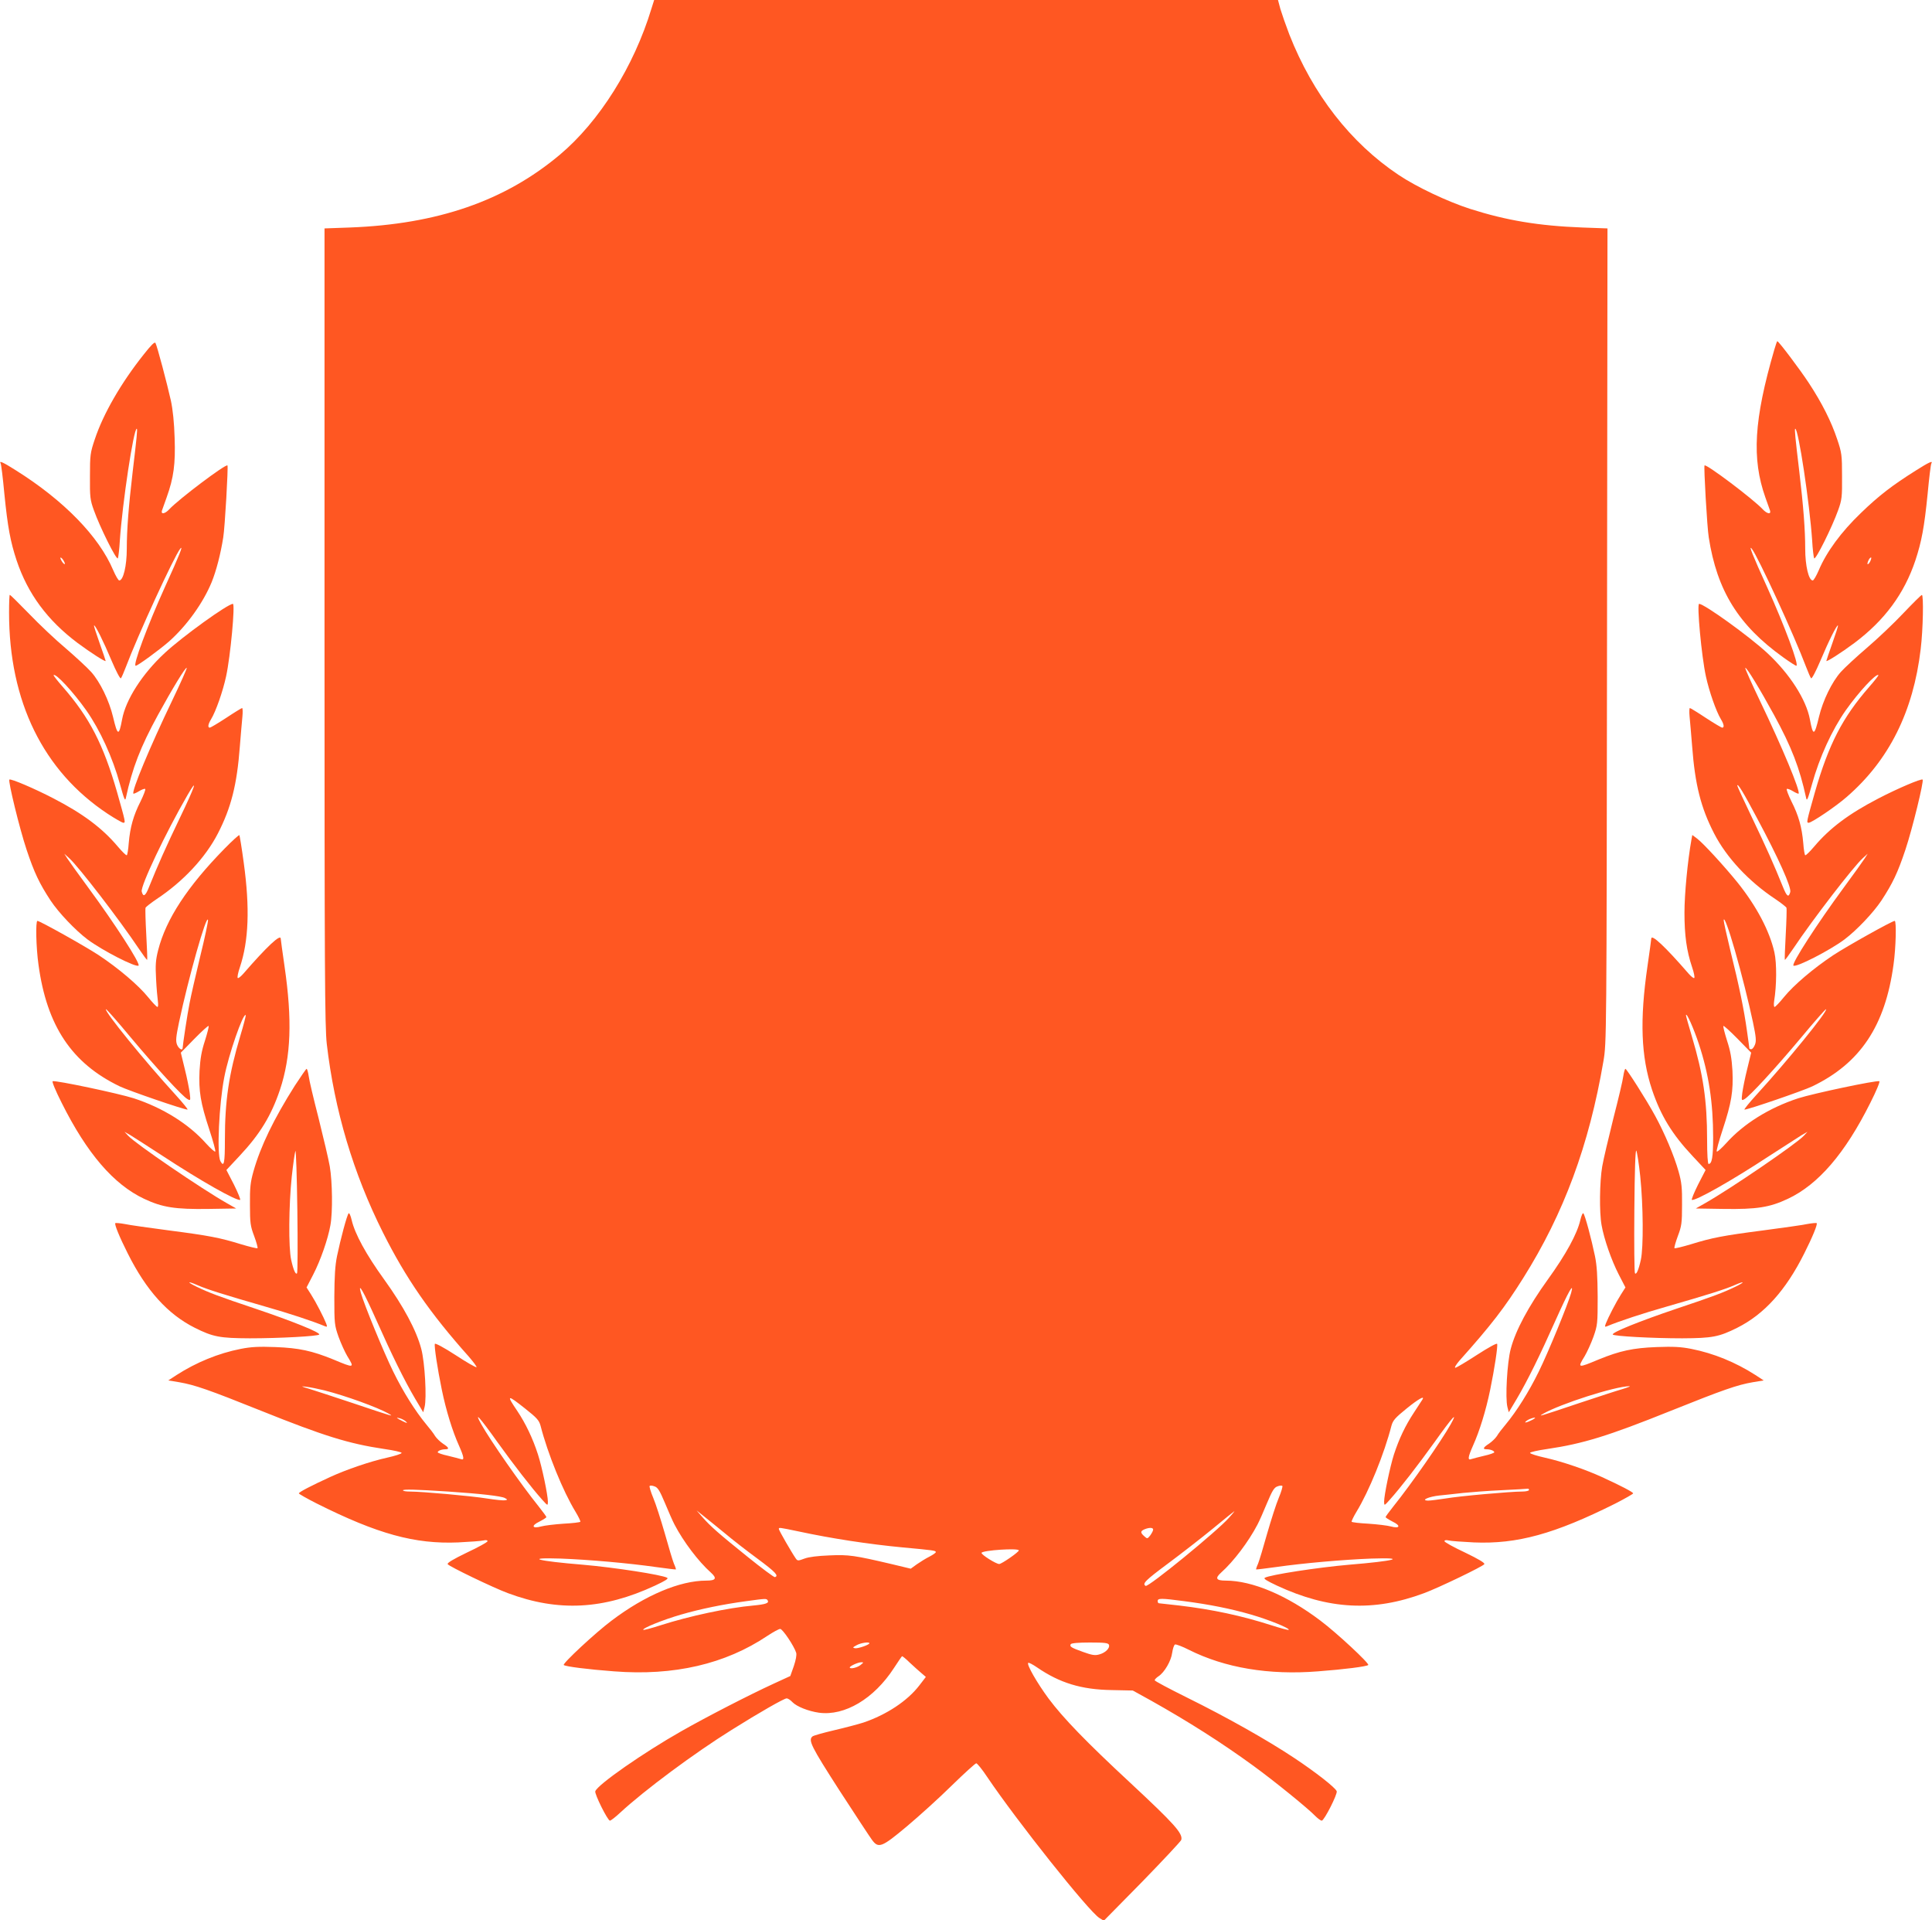
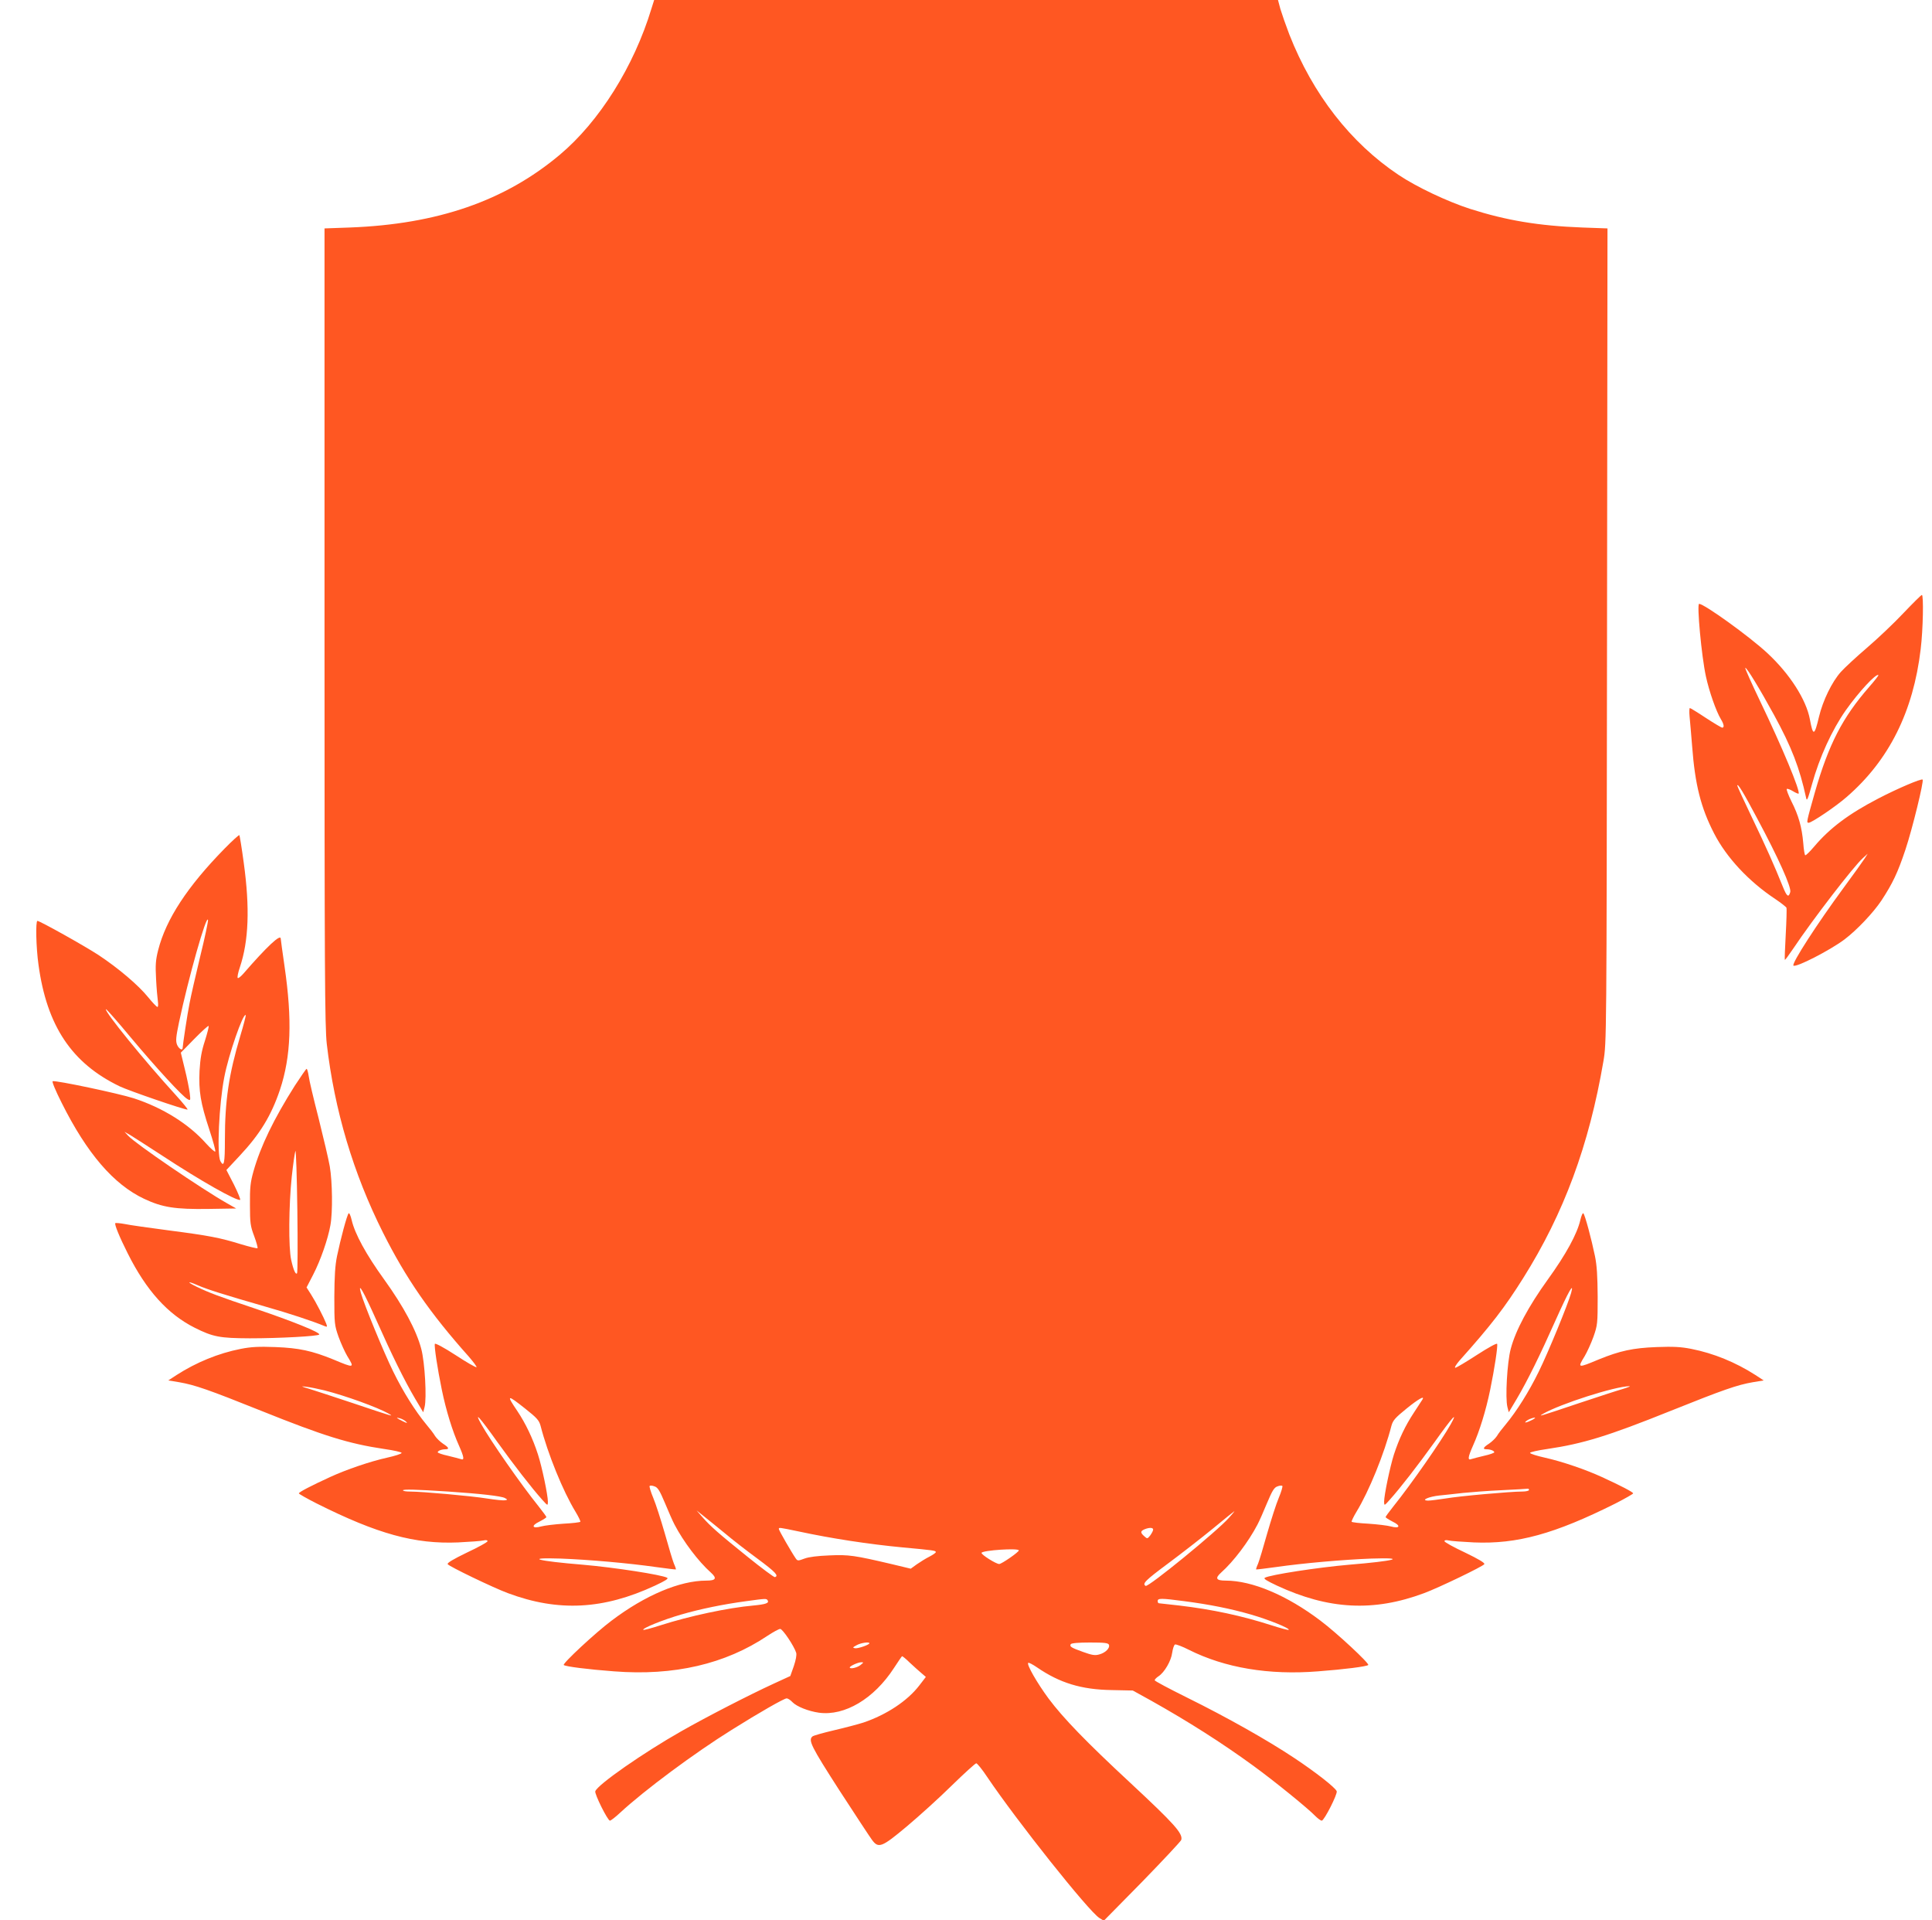
<svg xmlns="http://www.w3.org/2000/svg" version="1.0" width="1280pt" height="1272pt" viewBox="0 0 1280 1272" preserveAspectRatio="xMidYMid meet">
  <g transform="translate(0,1272) scale(0.1,-0.1)" fill="#ff5722" stroke="none">
    <path d="M4316 12663 c-116 -383 -345 -748 -607 -968 -364 -306 -810 -460 -1391 -482 l-168 -6 0 -2636 c0 -2285 2 -2653 15 -2766 51 -439 175 -856 372 -1249 152 -303 311 -533 567 -820 32 -37 56 -69 53 -72 -3 -4 -66 32 -139 80 -77 50 -135 81 -137 74 -5 -16 17 -162 46 -303 28 -137 71 -276 114 -371 34 -77 37 -99 12 -89 -10 3 -48 13 -85 22 -38 8 -68 19 -68 23 0 10 26 20 51 20 28 0 23 12 -16 37 -19 13 -42 35 -52 50 -9 16 -36 51 -59 78 -72 87 -153 215 -219 350 -63 128 -193 445 -214 520 -22 81 18 9 104 -183 101 -227 184 -396 256 -518 l53 -89 9 35 c15 58 2 295 -22 385 -32 122 -117 281 -246 460 -120 166 -194 302 -215 393 -7 30 -16 50 -20 45 -11 -10 -54 -172 -77 -283 -13 -63 -17 -134 -18 -270 0 -177 1 -188 28 -265 16 -44 42 -101 58 -128 49 -80 48 -81 -93 -22 -140 57 -226 76 -383 82 -110 4 -159 2 -230 -12 -148 -29 -294 -89 -425 -173 l-55 -36 73 -12 c103 -18 193 -49 542 -189 416 -167 580 -218 815 -253 64 -9 116 -21 116 -26 0 -6 -44 -20 -98 -32 -112 -25 -267 -78 -374 -127 -127 -58 -209 -101 -209 -109 0 -4 53 -34 118 -67 403 -202 650 -270 937 -258 77 4 152 9 168 13 17 4 27 2 27 -5 0 -6 -61 -40 -136 -75 -91 -44 -133 -69 -128 -77 9 -15 304 -157 399 -192 335 -125 633 -109 975 50 68 32 91 46 80 52 -37 20 -349 68 -555 86 -307 25 -396 49 -151 41 186 -7 449 -30 631 -56 72 -10 131 -17 133 -16 1 2 -4 19 -13 38 -8 20 -35 109 -60 199 -26 90 -60 197 -77 237 -17 40 -27 76 -24 79 4 4 18 3 33 -3 21 -7 34 -28 68 -109 23 -55 51 -120 64 -144 59 -113 158 -244 241 -318 42 -38 33 -53 -31 -53 -175 0 -405 -97 -627 -265 -107 -80 -326 -284 -317 -294 11 -10 159 -29 333 -42 397 -31 737 48 1016 235 38 25 76 46 85 46 16 0 92 -113 106 -158 4 -15 -2 -47 -16 -89 l-23 -65 -111 -51 c-161 -74 -439 -217 -610 -314 -252 -143 -554 -353 -571 -398 -7 -16 82 -195 97 -195 6 0 37 24 68 53 161 149 491 394 738 548 185 116 348 209 365 209 8 0 25 -11 38 -25 28 -29 105 -60 176 -70 170 -23 364 92 496 295 27 41 51 77 54 79 2 2 25 -16 51 -42 27 -25 61 -56 78 -70 l29 -25 -43 -56 c-79 -103 -217 -194 -370 -246 -34 -11 -121 -34 -194 -51 -72 -17 -137 -35 -144 -41 -30 -25 -9 -66 178 -357 106 -163 203 -311 216 -328 43 -59 65 -50 231 89 81 68 215 189 298 271 83 81 156 147 162 147 6 0 39 -40 72 -90 196 -291 674 -892 744 -935 l29 -18 254 258 c139 143 255 267 259 277 13 42 -46 107 -337 378 -291 270 -445 429 -542 559 -76 103 -146 225 -135 236 3 4 30 -10 59 -30 150 -103 294 -147 494 -150 l140 -3 125 -69 c242 -136 463 -276 673 -429 143 -104 364 -284 411 -333 17 -17 36 -31 43 -31 16 0 106 177 99 195 -9 24 -138 125 -281 220 -179 119 -443 268 -712 401 -117 58 -213 109 -213 114 0 5 11 17 25 26 40 26 84 102 91 156 4 27 12 52 19 55 7 2 48 -13 91 -35 239 -120 531 -169 856 -143 174 13 322 32 333 42 9 10 -210 214 -317 294 -222 168 -452 265 -627 265 -64 0 -73 15 -31 53 83 74 182 205 241 318 13 24 41 89 64 144 34 81 47 102 68 109 15 6 29 7 33 3 3 -3 -7 -39 -24 -79 -17 -40 -51 -147 -77 -237 -25 -90 -52 -179 -60 -199 -9 -19 -14 -36 -13 -38 2 -1 62 6 133 16 182 26 445 49 631 56 245 8 156 -16 -151 -41 -206 -18 -518 -66 -555 -86 -11 -6 12 -20 80 -52 342 -159 640 -175 975 -50 95 35 390 177 399 192 5 8 -37 33 -128 77 -75 35 -136 69 -136 75 0 7 10 9 28 5 15 -4 90 -9 167 -13 287 -12 534 56 938 258 64 33 117 63 117 67 0 8 -82 51 -209 109 -107 49 -262 102 -374 127 -54 12 -99 26 -100 32 -1 5 51 17 115 26 236 35 400 85 818 253 349 140 439 171 542 189 l73 12 -55 36 c-131 84 -277 144 -425 173 -71 14 -120 16 -230 12 -157 -6 -243 -25 -383 -82 -141 -59 -142 -58 -93 22 16 27 42 84 58 128 27 77 28 88 28 265 -1 136 -5 207 -18 270 -23 111 -66 273 -77 283 -4 5 -13 -15 -20 -45 -21 -91 -95 -227 -215 -393 -129 -179 -214 -338 -246 -460 -24 -90 -37 -327 -22 -385 l9 -35 53 89 c72 122 155 291 256 518 86 192 126 264 104 183 -21 -75 -151 -392 -214 -520 -66 -135 -147 -263 -219 -350 -23 -27 -50 -62 -59 -78 -10 -15 -33 -37 -52 -50 -39 -25 -44 -37 -16 -37 25 0 51 -10 51 -20 0 -4 -30 -15 -67 -23 -38 -9 -76 -19 -85 -22 -26 -10 -23 12 11 89 43 95 86 234 114 371 29 141 51 287 46 303 -2 7 -58 -24 -134 -73 -71 -46 -136 -85 -143 -85 -8 0 5 21 28 48 211 236 299 351 421 545 270 429 437 881 532 1437 21 125 21 129 24 2821 l3 2696 -167 6 c-290 11 -503 47 -742 123 -152 49 -357 146 -476 226 -317 212 -567 533 -723 930 -23 60 -49 135 -59 168 l-16 60 -2067 0 -2066 0 -18 -57z m-2166 -9153 c141 -36 351 -112 425 -154 40 -23 27 -19 -235 69 -124 41 -254 84 -290 95 -58 17 -60 19 -20 14 25 -3 79 -14 120 -24z m8600 9 c-36 -10 -166 -53 -290 -94 -262 -88 -275 -92 -235 -69 114 65 472 180 570 182 11 0 -9 -8 -45 -19z m-7270 -130 c77 -61 91 -77 101 -112 48 -187 149 -435 232 -571 20 -33 34 -63 32 -66 -2 -4 -53 -10 -112 -13 -59 -4 -125 -12 -147 -18 -61 -17 -69 5 -12 32 25 13 46 26 46 30 0 3 -23 35 -51 70 -119 148 -318 434 -380 544 -52 93 -12 49 107 -118 107 -149 226 -303 297 -382 36 -40 36 -40 37 -13 0 44 -39 231 -66 314 -34 106 -82 206 -137 288 -74 109 -68 111 53 15z m5943 59 c-4 -7 -30 -46 -56 -86 -56 -85 -97 -170 -132 -277 -26 -82 -65 -269 -65 -313 1 -27 1 -27 37 13 71 79 190 233 297 382 119 167 159 211 107 118 -62 -110 -261 -396 -380 -544 -28 -35 -51 -67 -51 -70 0 -4 21 -17 46 -30 57 -27 49 -49 -12 -32 -22 6 -88 14 -147 18 -59 3 -110 9 -112 13 -2 3 12 33 32 66 83 136 184 384 232 571 10 35 25 52 99 112 80 65 125 90 105 59z m-6733 -145 c12 -12 7 -11 -20 2 -45 22 -52 29 -20 20 14 -4 32 -14 40 -22z m7479 23 c-14 -13 -70 -36 -64 -26 4 6 17 15 29 20 22 9 42 13 35 6z m-7199 -486 c210 -14 352 -30 375 -43 19 -11 19 -11 1 -15 -10 -2 -64 3 -120 12 -106 17 -432 46 -510 46 -25 0 -46 3 -46 8 0 8 85 6 300 -8z m7160 10 c0 -5 -20 -10 -45 -10 -78 0 -416 -30 -508 -46 -48 -7 -99 -14 -115 -14 -54 1 5 27 76 34 37 4 108 11 157 17 50 5 164 14 255 18 91 4 168 9 173 10 4 0 7 -3 7 -9z m-5328 -286 c47 -40 145 -116 217 -169 120 -89 142 -113 115 -122 -5 -2 -86 58 -179 133 -195 157 -245 201 -301 264 l-39 45 50 -40 c28 -22 89 -72 137 -111z m3341 103 c-77 -88 -536 -463 -553 -452 -24 15 -1 37 148 148 86 64 220 168 297 231 77 64 142 116 143 116 2 0 -14 -20 -35 -43z m-2853 -91 c218 -47 467 -85 690 -106 206 -19 220 -21 220 -31 0 -5 -19 -18 -42 -30 -24 -12 -61 -35 -84 -51 l-40 -29 -125 30 c-247 58 -286 64 -414 58 -77 -3 -136 -10 -165 -21 -43 -16 -46 -16 -58 1 -24 34 -112 186 -112 195 0 11 0 11 130 -16z m2350 12 c0 -7 -9 -24 -19 -38 -19 -24 -20 -24 -40 -6 -27 24 -26 34 2 46 32 13 57 12 57 -2z m-890 -138 c0 -11 -114 -90 -130 -90 -21 0 -121 63 -117 74 6 17 247 33 247 16z m-1664 -331 c11 -18 -13 -26 -95 -34 -169 -15 -425 -70 -615 -131 -59 -19 -111 -33 -114 -30 -9 10 132 67 250 101 127 37 277 68 433 89 131 18 133 18 141 5z m2759 -5 c169 -22 309 -50 444 -89 117 -34 258 -91 249 -101 -3 -3 -55 11 -114 30 -196 63 -391 105 -611 131 -71 8 -131 15 -135 15 -5 0 -8 7 -8 15 0 19 24 19 175 -1z m-2085 -279 c0 -10 -75 -36 -95 -33 -18 3 -16 6 10 20 28 16 85 24 85 13z m1587 -10 c8 -22 -23 -53 -64 -64 -28 -8 -48 -5 -106 16 -81 29 -92 36 -83 52 5 7 51 11 127 11 98 0 121 -3 126 -15z m-1647 -135 c-22 -17 -70 -28 -70 -15 0 9 55 34 75 34 18 1 18 -1 -5 -19z" />
-     <path d="M953 10373 c-150 -188 -269 -394 -325 -563 -30 -89 -32 -104 -32 -245 -1 -137 1 -156 26 -225 39 -110 150 -334 159 -318 3 7 10 60 13 118 17 248 91 740 112 740 6 0 0 -58 -27 -285 -27 -230 -39 -384 -39 -510 0 -113 -23 -210 -50 -210 -6 0 -24 31 -40 68 -94 223 -327 462 -644 661 -85 54 -114 67 -102 47 4 -5 15 -96 25 -203 22 -220 40 -316 81 -440 74 -221 204 -397 404 -547 86 -64 186 -128 186 -119 0 3 -18 56 -40 118 -22 62 -39 114 -37 117 7 6 62 -104 117 -235 29 -68 56 -120 61 -115 4 4 19 38 33 75 77 205 320 734 360 783 23 29 -5 -42 -102 -255 -114 -252 -214 -520 -193 -520 14 0 159 107 221 161 118 105 226 256 282 392 31 76 60 189 77 297 11 65 34 471 28 477 -12 11 -324 -224 -386 -291 -28 -30 -56 -35 -48 -8 3 9 17 49 31 87 47 131 59 222 53 394 -3 101 -12 188 -25 248 -24 108 -91 362 -102 381 -5 10 -29 -14 -77 -75z m-523 -1387 c0 -6 -7 -2 -15 8 -8 11 -15 25 -15 30 0 6 7 2 15 -8 8 -11 15 -25 15 -30z" />
-     <path d="M11755 10403 c-135 -464 -150 -721 -59 -978 14 -38 28 -78 31 -87 8 -27 -20 -22 -48 8 -62 67 -374 302 -386 291 -6 -6 17 -412 28 -477 55 -353 197 -582 493 -794 43 -31 82 -56 87 -56 21 0 -79 268 -193 520 -97 213 -125 284 -102 255 40 -49 283 -578 360 -783 14 -37 29 -71 33 -75 5 -5 32 47 61 115 55 131 110 241 117 235 2 -3 -15 -55 -37 -117 -22 -62 -40 -115 -40 -118 0 -9 100 55 186 119 200 150 330 326 404 547 41 124 59 220 81 440 10 107 21 198 25 203 12 20 -17 7 -102 -47 -156 -98 -245 -166 -366 -283 -130 -125 -227 -257 -278 -378 -16 -37 -34 -68 -40 -68 -27 0 -50 97 -50 210 0 126 -12 280 -39 510 -27 227 -33 285 -27 285 21 0 95 -492 112 -740 3 -58 10 -111 13 -118 9 -16 120 208 159 318 25 69 27 88 26 225 0 141 -2 156 -32 245 -39 117 -100 239 -188 373 -59 90 -200 277 -209 277 -2 0 -11 -26 -20 -57z m635 -1403 c-6 -12 -14 -19 -17 -17 -2 3 1 15 7 27 6 12 14 19 17 17 2 -3 -1 -15 -7 -27z" />
-     <path d="M60 8662 c0 -588 226 -1050 654 -1333 49 -32 96 -59 103 -59 16 0 15 3 -42 205 -91 315 -181 491 -359 695 -36 41 -63 76 -61 78 14 14 130 -111 217 -234 91 -130 174 -311 223 -489 28 -101 34 -115 39 -90 43 198 96 336 213 550 94 172 183 318 190 311 3 -3 -41 -101 -97 -218 -147 -306 -270 -601 -256 -615 2 -2 19 5 37 16 18 11 36 18 41 15 4 -3 -10 -40 -31 -83 -47 -92 -69 -171 -78 -275 -3 -42 -9 -79 -13 -81 -4 -3 -31 24 -60 58 -103 122 -230 217 -425 318 -127 66 -284 133 -293 125 -9 -10 67 -323 114 -464 51 -153 85 -224 159 -337 54 -81 163 -196 245 -258 96 -72 322 -188 338 -173 13 14 -157 277 -333 516 -67 91 -130 179 -140 195 l-19 30 33 -30 c62 -56 333 -408 460 -598 29 -43 54 -77 56 -75 2 2 -1 77 -6 168 -5 90 -7 170 -5 177 3 6 36 32 73 57 177 117 325 276 407 436 87 169 126 322 145 575 6 77 14 166 17 198 3 31 2 57 -2 57 -3 0 -51 -29 -105 -65 -55 -36 -104 -65 -109 -65 -15 0 -12 22 8 55 32 52 79 187 100 285 29 133 61 480 45 480 -34 0 -335 -217 -452 -326 -149 -138 -258 -309 -282 -439 -21 -113 -30 -111 -60 16 -26 109 -86 232 -145 298 -26 29 -102 99 -168 156 -67 56 -176 159 -243 229 -67 69 -125 126 -128 126 -3 0 -5 -53 -5 -118z m1132 -1359 c-93 -194 -146 -313 -204 -457 -24 -62 -39 -71 -49 -32 -10 35 160 392 303 639 73 126 51 60 -50 -150z" />
    <path d="M12610 8658 c-63 -67 -172 -170 -241 -229 -70 -60 -148 -132 -173 -160 -59 -66 -119 -189 -145 -298 -30 -127 -39 -129 -60 -16 -24 130 -133 301 -282 439 -117 109 -418 326 -452 326 -16 0 16 -347 45 -480 21 -98 68 -233 100 -285 20 -33 23 -55 8 -55 -5 0 -54 29 -109 65 -54 36 -102 65 -105 65 -4 0 -5 -26 -2 -57 3 -32 11 -121 17 -198 19 -253 58 -406 145 -575 82 -160 230 -319 407 -436 37 -25 70 -51 73 -57 2 -7 0 -87 -5 -177 -5 -91 -8 -166 -6 -168 2 -2 27 32 56 75 127 190 398 542 460 598 l33 30 -19 -30 c-10 -16 -73 -104 -140 -195 -176 -239 -346 -502 -333 -516 16 -15 242 101 338 173 82 62 191 177 245 258 74 113 108 184 159 337 47 141 123 454 114 464 -9 8 -166 -59 -293 -125 -195 -101 -322 -196 -425 -318 -29 -34 -56 -61 -60 -58 -4 2 -10 39 -13 81 -9 104 -31 183 -78 275 -21 43 -35 80 -31 83 5 3 23 -4 41 -15 18 -11 35 -18 37 -16 14 14 -109 309 -256 615 -56 117 -100 215 -97 218 7 7 96 -139 190 -311 117 -214 170 -352 213 -550 5 -25 11 -11 39 90 49 178 132 359 223 489 87 123 203 248 217 234 2 -2 -25 -37 -61 -78 -178 -204 -268 -380 -359 -695 -57 -202 -58 -205 -42 -205 20 0 183 110 253 172 279 242 440 564 489 978 16 131 20 360 8 359 -5 0 -60 -55 -123 -121z m-971 -1354 c145 -270 230 -461 222 -493 -11 -39 -23 -30 -49 35 -58 144 -111 263 -203 455 -54 113 -99 210 -99 215 1 20 41 -46 129 -212z" />
    <path d="M1488 7099 c-247 -252 -388 -468 -440 -672 -17 -67 -19 -99 -14 -191 3 -61 9 -128 12 -148 3 -22 2 -38 -3 -38 -5 0 -33 29 -62 65 -65 80 -196 191 -327 278 -93 61 -390 227 -406 227 -13 0 -9 -178 7 -290 55 -405 220 -653 538 -806 63 -30 424 -154 449 -154 6 0 -30 44 -79 98 -204 223 -474 555 -461 567 2 3 77 -82 165 -188 171 -204 342 -390 376 -408 19 -11 20 -9 14 41 -4 29 -18 101 -33 160 l-26 107 89 91 c50 51 92 89 95 86 3 -3 -8 -46 -24 -97 -23 -70 -31 -118 -36 -200 -6 -135 6 -211 65 -390 25 -76 43 -141 39 -145 -4 -3 -32 22 -62 55 -114 128 -285 235 -478 298 -100 32 -516 120 -537 113 -6 -2 19 -63 60 -144 167 -334 344 -540 546 -635 121 -57 206 -70 425 -67 l185 3 -60 34 c-168 95 -609 396 -656 448 l-24 26 40 -23 c22 -14 117 -74 210 -135 254 -167 492 -301 516 -293 4 2 -14 47 -41 101 l-50 97 86 92 c137 146 211 268 269 440 73 220 82 461 30 818 -14 96 -25 178 -25 182 0 34 -91 -51 -248 -232 -17 -19 -33 -32 -37 -28 -4 4 2 35 14 70 59 176 67 394 26 692 -13 98 -27 181 -29 184 -3 3 -47 -37 -98 -89z m-162 -716 c-30 -125 -62 -264 -70 -308 -14 -68 -45 -274 -46 -297 0 -21 -27 -4 -37 22 -10 25 -7 52 13 148 62 293 183 721 192 678 2 -8 -21 -118 -52 -243z m266 -525 c-76 -255 -102 -428 -102 -688 0 -156 -6 -185 -30 -141 -24 46 -9 378 26 556 28 148 125 427 142 411 2 -3 -14 -65 -36 -138z" />
-     <path d="M11206 7157 c-25 -140 -46 -360 -46 -482 0 -151 14 -253 51 -363 12 -35 18 -66 14 -70 -4 -4 -20 9 -37 28 -157 181 -248 266 -248 232 0 -4 -11 -86 -25 -182 -52 -357 -43 -598 30 -818 58 -172 132 -294 269 -440 l86 -92 -50 -97 c-27 -54 -45 -99 -41 -101 24 -8 262 126 516 293 94 61 188 121 210 135 l40 23 -24 -26 c-47 -52 -488 -353 -656 -448 l-60 -34 185 -3 c219 -3 304 10 425 67 202 95 379 301 546 635 41 81 66 142 60 144 -21 7 -437 -81 -537 -113 -193 -63 -364 -170 -478 -298 -30 -33 -58 -58 -62 -55 -4 4 14 69 39 145 59 179 71 255 65 390 -5 82 -13 130 -36 200 -16 51 -27 94 -24 97 3 3 45 -35 95 -86 l89 -91 -26 -107 c-15 -59 -29 -131 -33 -160 -6 -50 -5 -52 14 -41 34 18 205 204 376 408 88 106 163 191 165 188 13 -12 -257 -344 -461 -567 -49 -54 -85 -98 -79 -98 25 0 386 124 449 154 318 153 483 401 538 806 16 112 20 290 8 290 -17 0 -314 -166 -407 -227 -131 -87 -262 -198 -327 -278 -29 -36 -57 -65 -62 -65 -5 0 -6 17 -3 38 17 104 18 251 2 323 -32 143 -119 307 -245 464 -85 105 -226 259 -267 290 l-32 24 -6 -32z m288 -732 c45 -158 89 -332 120 -477 20 -96 23 -123 13 -148 -6 -16 -17 -30 -24 -30 -7 0 -13 2 -13 5 0 2 -7 55 -16 117 -19 137 -51 295 -110 532 -24 99 -44 189 -44 200 1 30 34 -59 74 -199z m-239 -619 c66 -200 95 -390 95 -621 0 -129 -8 -175 -30 -175 -6 0 -10 64 -10 160 0 259 -26 434 -101 685 -21 71 -39 134 -39 140 2 24 52 -89 85 -189z" />
    <path d="M1953 5528 c-139 -220 -227 -401 -274 -568 -20 -71 -24 -107 -23 -220 0 -122 3 -142 28 -208 15 -41 25 -76 22 -80 -3 -3 -52 9 -109 26 -139 43 -210 57 -480 92 -128 17 -258 35 -290 42 -32 6 -60 8 -63 6 -7 -7 27 -91 82 -200 123 -246 265 -403 444 -493 122 -61 166 -69 365 -70 198 0 453 14 460 25 8 14 -182 90 -419 170 -248 83 -311 107 -394 147 -68 33 -61 40 9 9 62 -27 173 -62 444 -140 159 -45 319 -98 398 -131 15 -6 16 -4 8 18 -16 41 -68 142 -100 192 l-30 47 44 85 c49 95 98 236 114 327 16 86 13 290 -4 389 -8 47 -42 190 -74 319 -33 128 -63 254 -66 281 -4 26 -10 47 -14 47 -3 0 -38 -51 -78 -112z m15 -1242 c-9 -12 -24 21 -39 89 -18 81 -16 360 4 551 9 83 20 159 24 170 4 10 10 -165 13 -391 3 -225 2 -414 -2 -419z" />
-     <path d="M10755 5593 c-3 -27 -33 -153 -66 -281 -32 -129 -66 -272 -74 -319 -17 -99 -20 -303 -4 -389 16 -91 65 -232 114 -327 l44 -85 -30 -47 c-32 -50 -84 -151 -100 -192 -8 -22 -7 -24 8 -18 79 33 239 86 398 131 271 78 382 113 444 140 70 31 77 24 9 -9 -83 -40 -146 -64 -394 -147 -237 -80 -427 -156 -419 -170 7 -11 262 -25 460 -25 199 1 243 9 365 70 179 90 321 247 444 493 55 109 89 193 82 200 -3 2 -31 0 -63 -6 -32 -7 -162 -25 -290 -42 -270 -35 -341 -49 -480 -92 -57 -17 -106 -29 -109 -26 -3 4 7 39 22 80 25 66 28 86 28 208 1 113 -3 149 -23 220 -29 104 -94 257 -156 370 -57 105 -188 310 -196 310 -4 0 -10 -21 -14 -47z m112 -665 c20 -193 22 -471 4 -553 -15 -68 -30 -101 -39 -89 -4 5 -6 194 -4 419 2 263 7 404 13 393 5 -9 17 -85 26 -170z" />
  </g>
</svg>